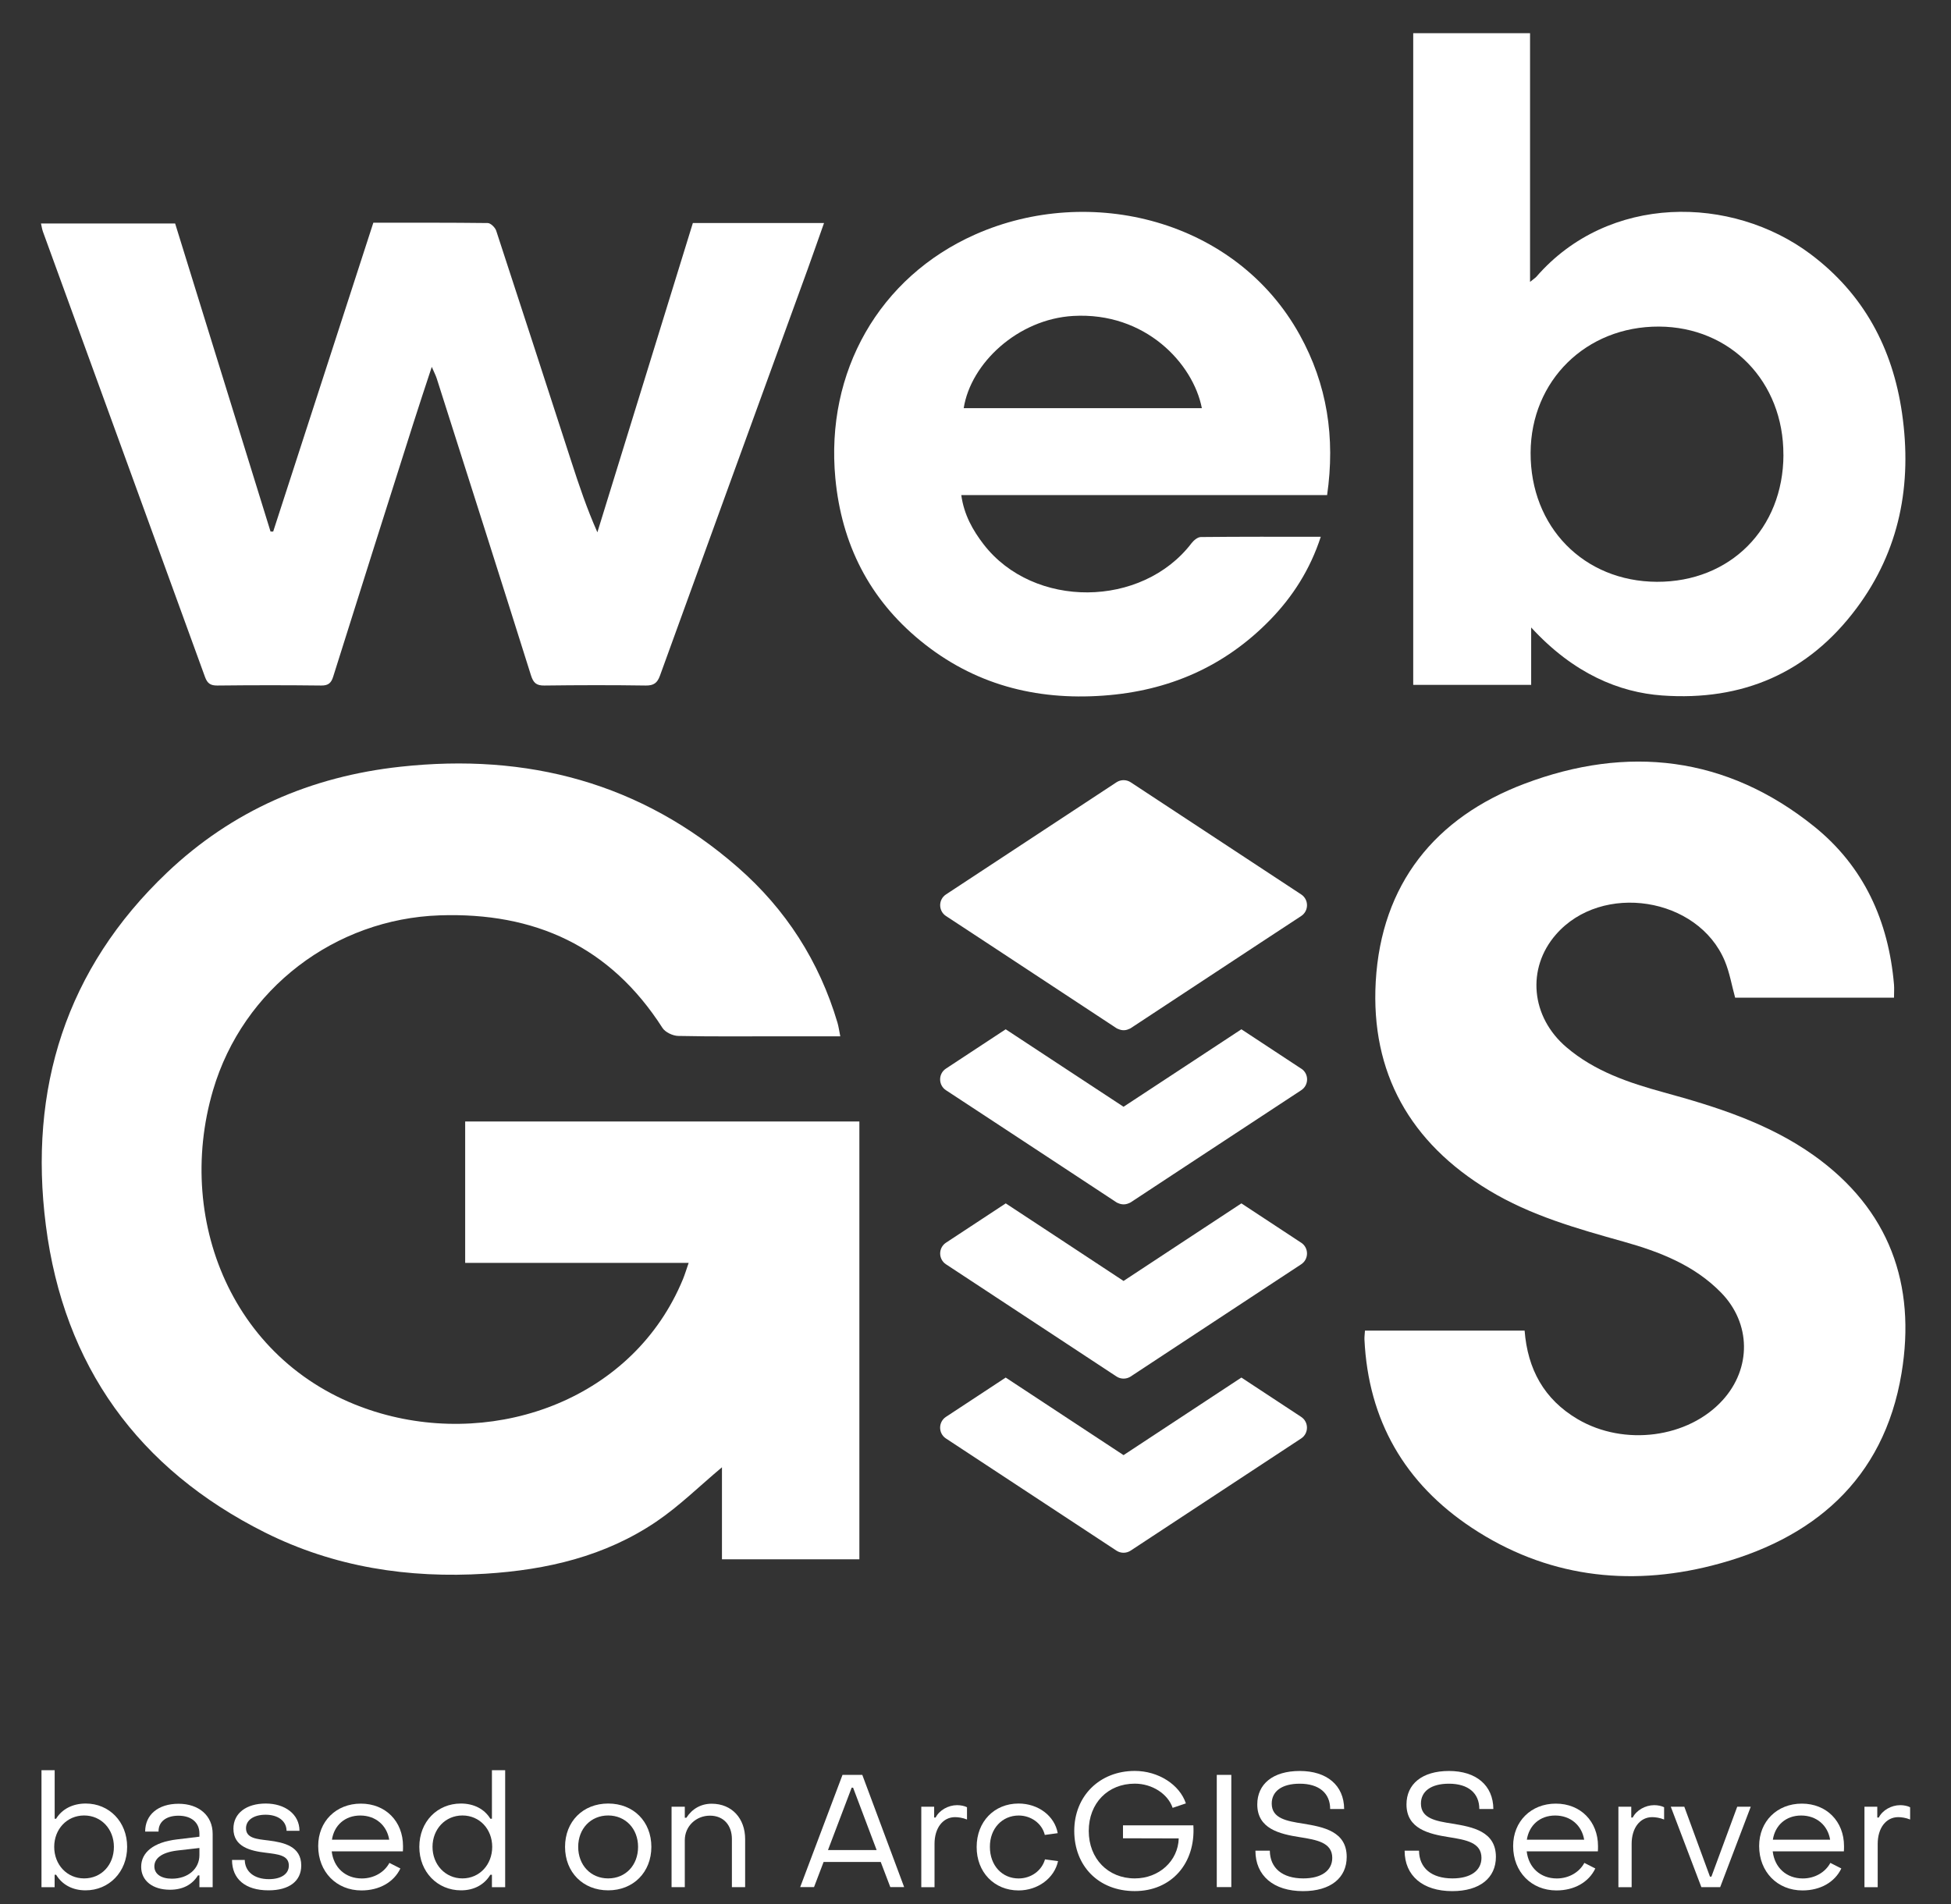
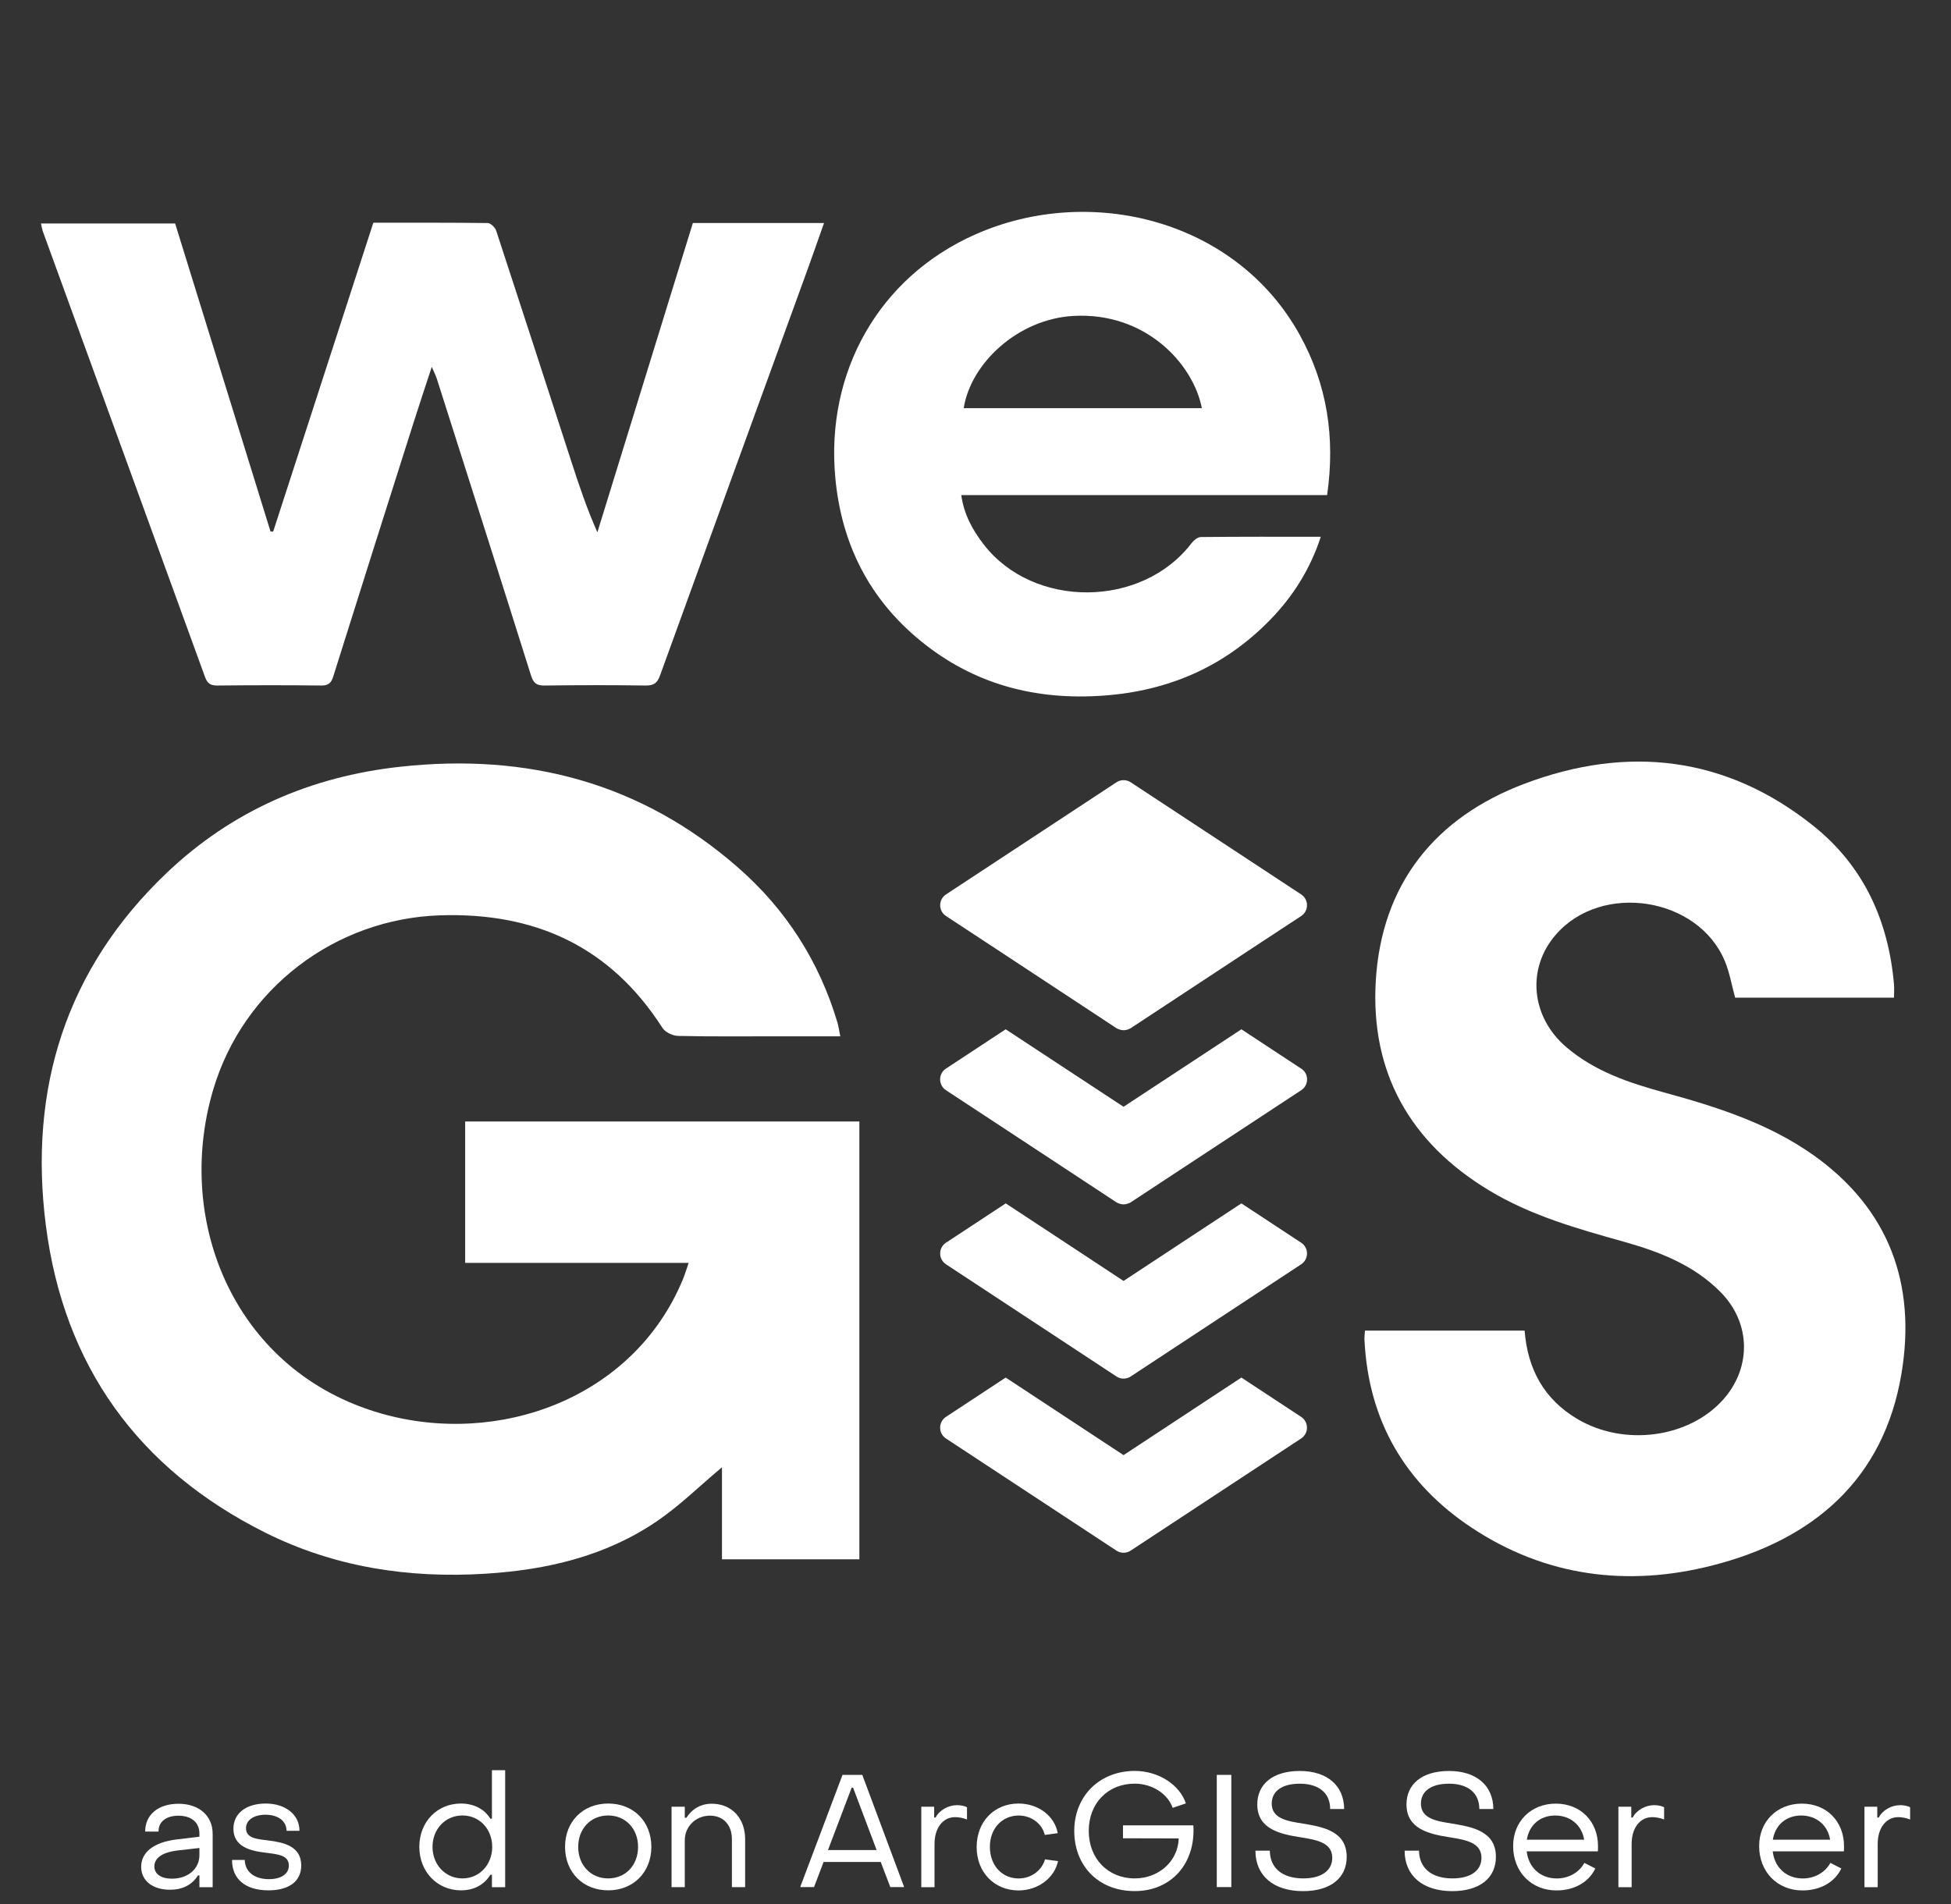
<svg xmlns="http://www.w3.org/2000/svg" width="42" height="41" viewBox="0 0 42 41" fill="none">
  <rect x="0" y="0" width="42" height="41" fill="#333333" stroke="none" />
  <g clip-path="url(#clip0_595_702)">
-     <path d="M1.207 40.362H1.176V40.63H0.893V38.111H1.177V39.156H1.208C1.336 38.946 1.568 38.829 1.846 38.829C2.349 38.829 2.737 39.22 2.737 39.762C2.737 40.303 2.346 40.698 1.842 40.698C1.558 40.698 1.336 40.574 1.208 40.362H1.207ZM2.452 39.762C2.452 39.381 2.181 39.086 1.811 39.086C1.441 39.086 1.167 39.381 1.167 39.762C1.167 40.142 1.438 40.441 1.811 40.441C2.185 40.441 2.452 40.149 2.452 39.762Z" fill="white" />
    <path d="M3.039 40.191C3.039 39.886 3.299 39.66 3.813 39.601L4.293 39.543V39.475C4.293 39.242 4.125 39.091 3.841 39.091C3.581 39.091 3.409 39.218 3.413 39.433H3.125C3.125 39.066 3.409 38.834 3.844 38.834C4.279 38.834 4.578 39.087 4.578 39.482V40.63H4.293V40.376H4.262C4.138 40.575 3.937 40.685 3.659 40.685C3.285 40.685 3.039 40.49 3.039 40.191ZM4.293 39.94V39.786L3.813 39.841C3.46 39.885 3.323 40.022 3.323 40.183C3.323 40.344 3.466 40.447 3.7 40.447C4.053 40.447 4.293 40.23 4.293 39.94Z" fill="white" />
    <path d="M4.995 40.043H5.269C5.273 40.289 5.465 40.457 5.79 40.457C6.05 40.457 6.218 40.347 6.218 40.165C6.218 39.939 5.982 39.922 5.721 39.888C5.398 39.85 5.025 39.764 5.025 39.371C5.025 39.035 5.306 38.829 5.721 38.829C6.135 38.829 6.447 39.059 6.447 39.416H6.169C6.166 39.203 5.984 39.07 5.717 39.07C5.467 39.07 5.296 39.183 5.296 39.361C5.296 39.578 5.528 39.594 5.786 39.625C6.112 39.667 6.485 39.749 6.485 40.163C6.485 40.502 6.222 40.698 5.78 40.698C5.282 40.698 4.995 40.455 4.995 40.043Z" fill="white" />
-     <path d="M6.85 39.742C6.85 39.215 7.234 38.831 7.768 38.831C8.303 38.831 8.676 39.215 8.676 39.746C8.676 39.78 8.676 39.821 8.673 39.859H7.141C7.182 40.209 7.436 40.442 7.789 40.442C8.046 40.442 8.273 40.312 8.383 40.107L8.619 40.227C8.479 40.522 8.166 40.7 7.782 40.7C7.241 40.7 6.85 40.299 6.85 39.745V39.742ZM8.379 39.608C8.328 39.296 8.084 39.087 7.756 39.087C7.427 39.087 7.193 39.297 7.146 39.608H8.379Z" fill="white" />
    <path d="M9.027 39.762C9.027 39.22 9.415 38.829 9.922 38.829C10.199 38.829 10.428 38.946 10.556 39.156H10.59V38.111H10.875V40.63H10.59V40.362H10.556C10.428 40.575 10.206 40.698 9.925 40.698C9.418 40.698 9.027 40.303 9.027 39.762ZM10.596 39.762C10.596 39.381 10.325 39.086 9.955 39.086C9.585 39.086 9.311 39.381 9.311 39.762C9.311 40.142 9.585 40.441 9.955 40.441C10.325 40.441 10.596 40.142 10.596 39.762Z" fill="white" />
    <path d="M12.164 39.762C12.164 39.217 12.548 38.829 13.093 38.829C13.638 38.829 14.022 39.217 14.022 39.762C14.022 40.307 13.635 40.698 13.093 40.698C12.552 40.698 12.164 40.31 12.164 39.762ZM13.736 39.762C13.736 39.371 13.466 39.086 13.092 39.086C12.718 39.086 12.447 39.371 12.447 39.762C12.447 40.153 12.715 40.441 13.092 40.441C13.469 40.441 13.736 40.156 13.736 39.762Z" fill="white" />
    <path d="M14.457 38.898H14.742V39.135H14.776C14.9 38.942 15.091 38.833 15.321 38.833C15.76 38.833 16.041 39.155 16.041 39.594V40.629H15.756V39.594C15.756 39.302 15.582 39.09 15.283 39.09C14.985 39.09 14.742 39.317 14.742 39.618V40.629H14.457V38.898Z" fill="white" />
    <path d="M18.138 38.212H18.563L19.464 40.628H19.166L18.96 40.087H17.73L17.524 40.628H17.226L18.137 38.212H18.138ZM18.872 39.831L18.365 38.488H18.334L17.824 39.831H18.872Z" fill="white" />
    <path d="M19.832 38.898H20.11V39.131H20.141C20.22 38.974 20.412 38.864 20.604 38.864C20.682 38.864 20.765 38.881 20.817 38.909V39.173C20.727 39.135 20.625 39.122 20.56 39.122C20.299 39.122 20.118 39.354 20.118 39.698V40.63H19.833V38.9L19.832 38.898Z" fill="white" />
    <path d="M21.025 39.762C21.025 39.22 21.403 38.829 21.927 38.829C22.351 38.829 22.704 39.096 22.77 39.467L22.492 39.505C22.431 39.255 22.194 39.087 21.93 39.087C21.577 39.087 21.307 39.365 21.31 39.763C21.31 40.164 21.574 40.442 21.927 40.442C22.197 40.442 22.427 40.274 22.496 40.031L22.777 40.069C22.698 40.436 22.342 40.7 21.927 40.7C21.403 40.7 21.022 40.305 21.025 39.764V39.762Z" fill="white" />
    <path d="M23.126 39.419C23.126 38.668 23.671 38.127 24.429 38.127C24.936 38.127 25.395 38.422 25.529 38.826L25.244 38.922C25.141 38.62 24.802 38.401 24.429 38.401C23.849 38.401 23.438 38.822 23.438 39.419C23.438 40.016 23.853 40.441 24.429 40.441C24.949 40.441 25.361 40.067 25.375 39.58L24.175 39.577V39.299H25.69C25.741 40.122 25.213 40.714 24.429 40.714C23.644 40.714 23.126 40.169 23.126 39.418V39.419Z" fill="white" />
    <path d="M26.194 38.212H26.507V40.628H26.194V38.212Z" fill="white" />
    <path d="M27.027 39.844H27.336C27.34 40.217 27.604 40.441 28.056 40.441C28.451 40.441 28.68 40.27 28.68 39.999C28.68 39.667 28.344 39.611 27.981 39.553C27.546 39.485 27.066 39.372 27.066 38.848C27.066 38.413 27.398 38.128 27.981 38.128C28.564 38.128 28.933 38.437 28.936 38.947H28.635C28.635 38.605 28.395 38.402 27.98 38.402C27.589 38.402 27.377 38.57 27.377 38.83C27.377 39.15 27.699 39.207 28.055 39.262C28.493 39.334 28.991 39.429 28.991 39.978C28.991 40.43 28.645 40.715 28.051 40.715C27.417 40.715 27.026 40.383 27.026 39.845L27.027 39.844Z" fill="white" />
    <path d="M30.239 39.844H30.548C30.552 40.217 30.816 40.441 31.268 40.441C31.663 40.441 31.892 40.27 31.892 39.999C31.892 39.667 31.556 39.611 31.193 39.553C30.758 39.485 30.278 39.372 30.278 38.848C30.278 38.413 30.61 38.128 31.193 38.128C31.776 38.128 32.145 38.437 32.148 38.947H31.846C31.846 38.605 31.607 38.402 31.192 38.402C30.801 38.402 30.589 38.57 30.589 38.83C30.589 39.15 30.91 39.207 31.267 39.262C31.705 39.334 32.203 39.429 32.203 39.978C32.203 40.43 31.857 40.715 31.263 40.715C30.629 40.715 30.238 40.383 30.238 39.845L30.239 39.844Z" fill="white" />
    <path d="M32.574 39.742C32.574 39.215 32.958 38.831 33.493 38.831C34.027 38.831 34.401 39.215 34.401 39.746C34.401 39.78 34.401 39.821 34.398 39.859H32.866C32.907 40.209 33.161 40.442 33.514 40.442C33.77 40.442 33.997 40.312 34.107 40.107L34.343 40.227C34.203 40.522 33.891 40.7 33.507 40.7C32.965 40.7 32.574 40.299 32.574 39.745V39.742ZM34.103 39.608C34.052 39.296 33.807 39.087 33.479 39.087C33.15 39.087 32.917 39.297 32.869 39.608H34.103Z" fill="white" />
    <path d="M34.839 38.898H35.117V39.131H35.148C35.227 38.974 35.419 38.864 35.611 38.864C35.689 38.864 35.771 38.881 35.824 38.909V39.173C35.734 39.135 35.631 39.122 35.567 39.122C35.306 39.122 35.125 39.354 35.125 39.698V40.63H34.84V38.9L34.839 38.898Z" fill="white" />
-     <path d="M35.968 38.898H36.259L36.811 40.403H36.842L37.398 38.898H37.689L37.031 40.629H36.626L35.968 38.898Z" fill="white" />
    <path d="M37.87 39.742C37.87 39.215 38.254 38.831 38.789 38.831C39.323 38.831 39.697 39.215 39.697 39.746C39.697 39.78 39.697 39.821 39.694 39.859H38.162C38.203 40.209 38.457 40.442 38.81 40.442C39.066 40.442 39.293 40.312 39.403 40.107L39.639 40.227C39.499 40.522 39.187 40.7 38.803 40.7C38.261 40.7 37.87 40.299 37.87 39.745V39.742ZM39.398 39.608C39.348 39.296 39.103 39.087 38.775 39.087C38.446 39.087 38.213 39.297 38.165 39.608H39.398Z" fill="white" />
    <path d="M40.136 38.898H40.413V39.131H40.445C40.523 38.974 40.715 38.864 40.907 38.864C40.986 38.864 41.068 38.881 41.12 38.909V39.173C41.031 39.135 40.928 39.122 40.864 39.122C40.603 39.122 40.422 39.354 40.422 39.698V40.63H40.137V38.9L40.136 38.898Z" fill="white" />
    <path d="M14.916 4.802H17.739C17.616 5.148 17.503 5.476 17.384 5.804C16.324 8.718 15.263 11.632 14.207 14.547C14.15 14.706 14.071 14.761 13.901 14.759C13.174 14.748 12.446 14.75 11.719 14.759C11.547 14.761 11.482 14.703 11.43 14.538C10.76 12.407 10.08 10.278 9.402 8.149C9.381 8.084 9.349 8.022 9.295 7.899C9.151 8.339 9.021 8.724 8.899 9.111C8.321 10.929 7.745 12.747 7.173 14.567C7.131 14.704 7.068 14.761 6.914 14.759C6.169 14.75 5.424 14.751 4.679 14.759C4.531 14.76 4.464 14.714 4.413 14.574C3.251 11.376 2.086 8.18 0.923 4.984C0.906 4.935 0.898 4.882 0.882 4.811H3.77C4.45 7.008 5.137 9.226 5.824 11.444C5.843 11.444 5.863 11.444 5.881 11.444C6.598 9.231 7.316 7.019 8.037 4.795C8.867 4.795 9.683 4.792 10.499 4.802C10.562 4.802 10.659 4.897 10.682 4.967C11.225 6.621 11.76 8.276 12.298 9.932C12.463 10.441 12.633 10.949 12.86 11.46C13.545 9.242 14.23 7.024 14.915 4.803L14.916 4.802Z" fill="white" />
-     <path d="M32.964 14.745H30.423V0.715H32.938V6.069C33.013 6.007 33.048 5.987 33.074 5.958C34.628 4.169 37.279 4.2 38.975 5.47C40.118 6.327 40.743 7.492 40.946 8.896C41.166 10.426 40.897 11.85 39.966 13.096C38.928 14.487 37.515 15.098 35.78 14.973C34.867 14.907 33.882 14.511 32.962 13.509V14.742L32.964 14.745ZM38.392 9.792C38.397 8.216 37.254 7.038 35.712 7.031C34.146 7.025 32.956 8.194 32.95 9.747C32.944 11.344 34.093 12.519 35.669 12.526C37.245 12.531 38.389 11.385 38.393 9.792H38.392Z" fill="white" />
    <path d="M28.568 10.659H20.694C20.752 11.082 20.941 11.416 21.176 11.721C22.252 13.112 24.584 13.093 25.652 11.693C25.699 11.632 25.784 11.562 25.852 11.562C26.703 11.553 27.553 11.556 28.433 11.556C28.205 12.257 27.832 12.842 27.342 13.346C26.36 14.354 25.155 14.876 23.755 14.976C22.289 15.082 20.961 14.733 19.816 13.796C18.712 12.893 18.117 11.713 17.983 10.297C17.767 8.009 18.923 5.967 20.994 5.048C23.463 3.952 26.606 4.723 27.98 7.21C28.57 8.276 28.748 9.418 28.569 10.661L28.568 10.659ZM25.873 8.788C25.686 7.827 24.657 6.713 23.102 6.802C21.913 6.871 20.898 7.819 20.746 8.788H25.872H25.873Z" fill="white" />
    <path d="M15.544 31.588C15.059 31.994 14.625 32.424 14.127 32.761C13.024 33.507 11.773 33.798 10.453 33.881C8.79 33.985 7.195 33.739 5.705 32.994C2.974 31.626 1.373 29.404 0.987 26.38C0.612 23.444 1.417 20.856 3.596 18.786C4.998 17.454 6.694 16.716 8.622 16.507C11.349 16.209 13.798 16.85 15.884 18.674C16.917 19.576 17.637 20.697 18.029 22.019C18.053 22.101 18.064 22.186 18.089 22.311C17.64 22.311 17.221 22.311 16.802 22.311C16.068 22.311 15.335 22.319 14.601 22.303C14.484 22.301 14.321 22.224 14.261 22.13C13.137 20.375 11.513 19.637 9.464 19.707C7.22 19.783 5.232 21.278 4.586 23.472C3.741 26.347 5.086 29.539 8.203 30.431C10.729 31.154 13.643 30.11 14.703 27.538C14.743 27.439 14.775 27.335 14.825 27.189H10.014V24.145H18.5V33.571H15.542V31.588H15.544Z" fill="white" />
    <path d="M40.773 21.479H37.353C37.28 21.215 37.235 20.941 37.131 20.691C36.555 19.31 34.481 18.989 33.496 20.119C32.859 20.848 32.954 21.894 33.722 22.547C34.329 23.065 35.065 23.312 35.816 23.518C36.952 23.829 38.07 24.182 39.045 24.874C40.674 26.034 41.253 27.654 40.935 29.566C40.553 31.868 39.018 33.157 36.853 33.706C35.04 34.167 33.274 33.945 31.685 32.893C30.244 31.939 29.456 30.583 29.373 28.838C29.371 28.784 29.379 28.728 29.384 28.647H32.821C32.885 29.474 33.237 30.127 33.965 30.555C34.965 31.142 36.345 30.961 37.086 30.143C37.706 29.458 37.697 28.492 37.051 27.83C36.474 27.238 35.727 26.95 34.955 26.733C33.952 26.452 32.951 26.171 32.05 25.625C30.361 24.604 29.505 23.099 29.616 21.134C29.736 19.036 30.893 17.6 32.817 16.874C35.031 16.037 37.164 16.274 39.051 17.791C40.125 18.654 40.656 19.831 40.773 21.197C40.78 21.283 40.773 21.371 40.773 21.479Z" fill="white" />
    <path d="M28.011 30.505L26.938 29.799L26.724 29.658L24.187 31.328L21.65 29.658L21.436 29.799L20.363 30.505C20.197 30.615 20.197 30.859 20.363 30.969L24.034 33.384C24.127 33.445 24.247 33.445 24.34 33.384L28.011 30.969C28.177 30.859 28.177 30.615 28.011 30.505Z" fill="white" />
    <path d="M28.011 26.755L26.724 25.908L25.514 26.704L25.3 26.845L24.187 27.578L23.075 26.845L22.861 26.704L21.651 25.908L20.364 26.755C20.198 26.865 20.198 27.109 20.364 27.219L21.223 27.784L21.437 27.925L22.861 28.862L24.035 29.635C24.128 29.696 24.248 29.696 24.341 29.635L25.515 28.862L26.939 27.925L27.153 27.784L28.012 27.219C28.178 27.109 28.178 26.865 28.012 26.755H28.011Z" fill="white" />
    <path d="M28.011 23.007L26.724 22.16L25.514 22.956L24.187 23.828L22.86 22.956L21.65 22.16L20.363 23.007C20.197 23.116 20.197 23.361 20.363 23.471L21.222 24.035L22.861 25.113L24.035 25.886C24.049 25.895 24.063 25.9 24.078 25.906C24.149 25.937 24.227 25.937 24.298 25.906C24.312 25.9 24.327 25.895 24.341 25.886L25.515 25.113L27.155 24.035L28.013 23.471C28.18 23.361 28.18 23.116 28.013 23.007H28.011Z" fill="white" />
    <path d="M24.297 22.156C24.311 22.151 24.326 22.146 24.34 22.137L25.514 21.364L27.153 20.285L28.012 19.721C28.178 19.611 28.178 19.367 28.012 19.257L24.341 16.842C24.248 16.781 24.128 16.781 24.035 16.842L20.364 19.257C20.198 19.367 20.198 19.611 20.364 19.721L21.223 20.285L22.862 21.364L24.036 22.137C24.05 22.146 24.064 22.151 24.079 22.156C24.15 22.188 24.229 22.188 24.299 22.156" fill="white" />
  </g>
  <defs>
    <clipPath id="clip0_595_702">
      <rect width="40.237" height="40" fill="white" transform="translate(0.882 0.715)" />
    </clipPath>
  </defs>
</svg>